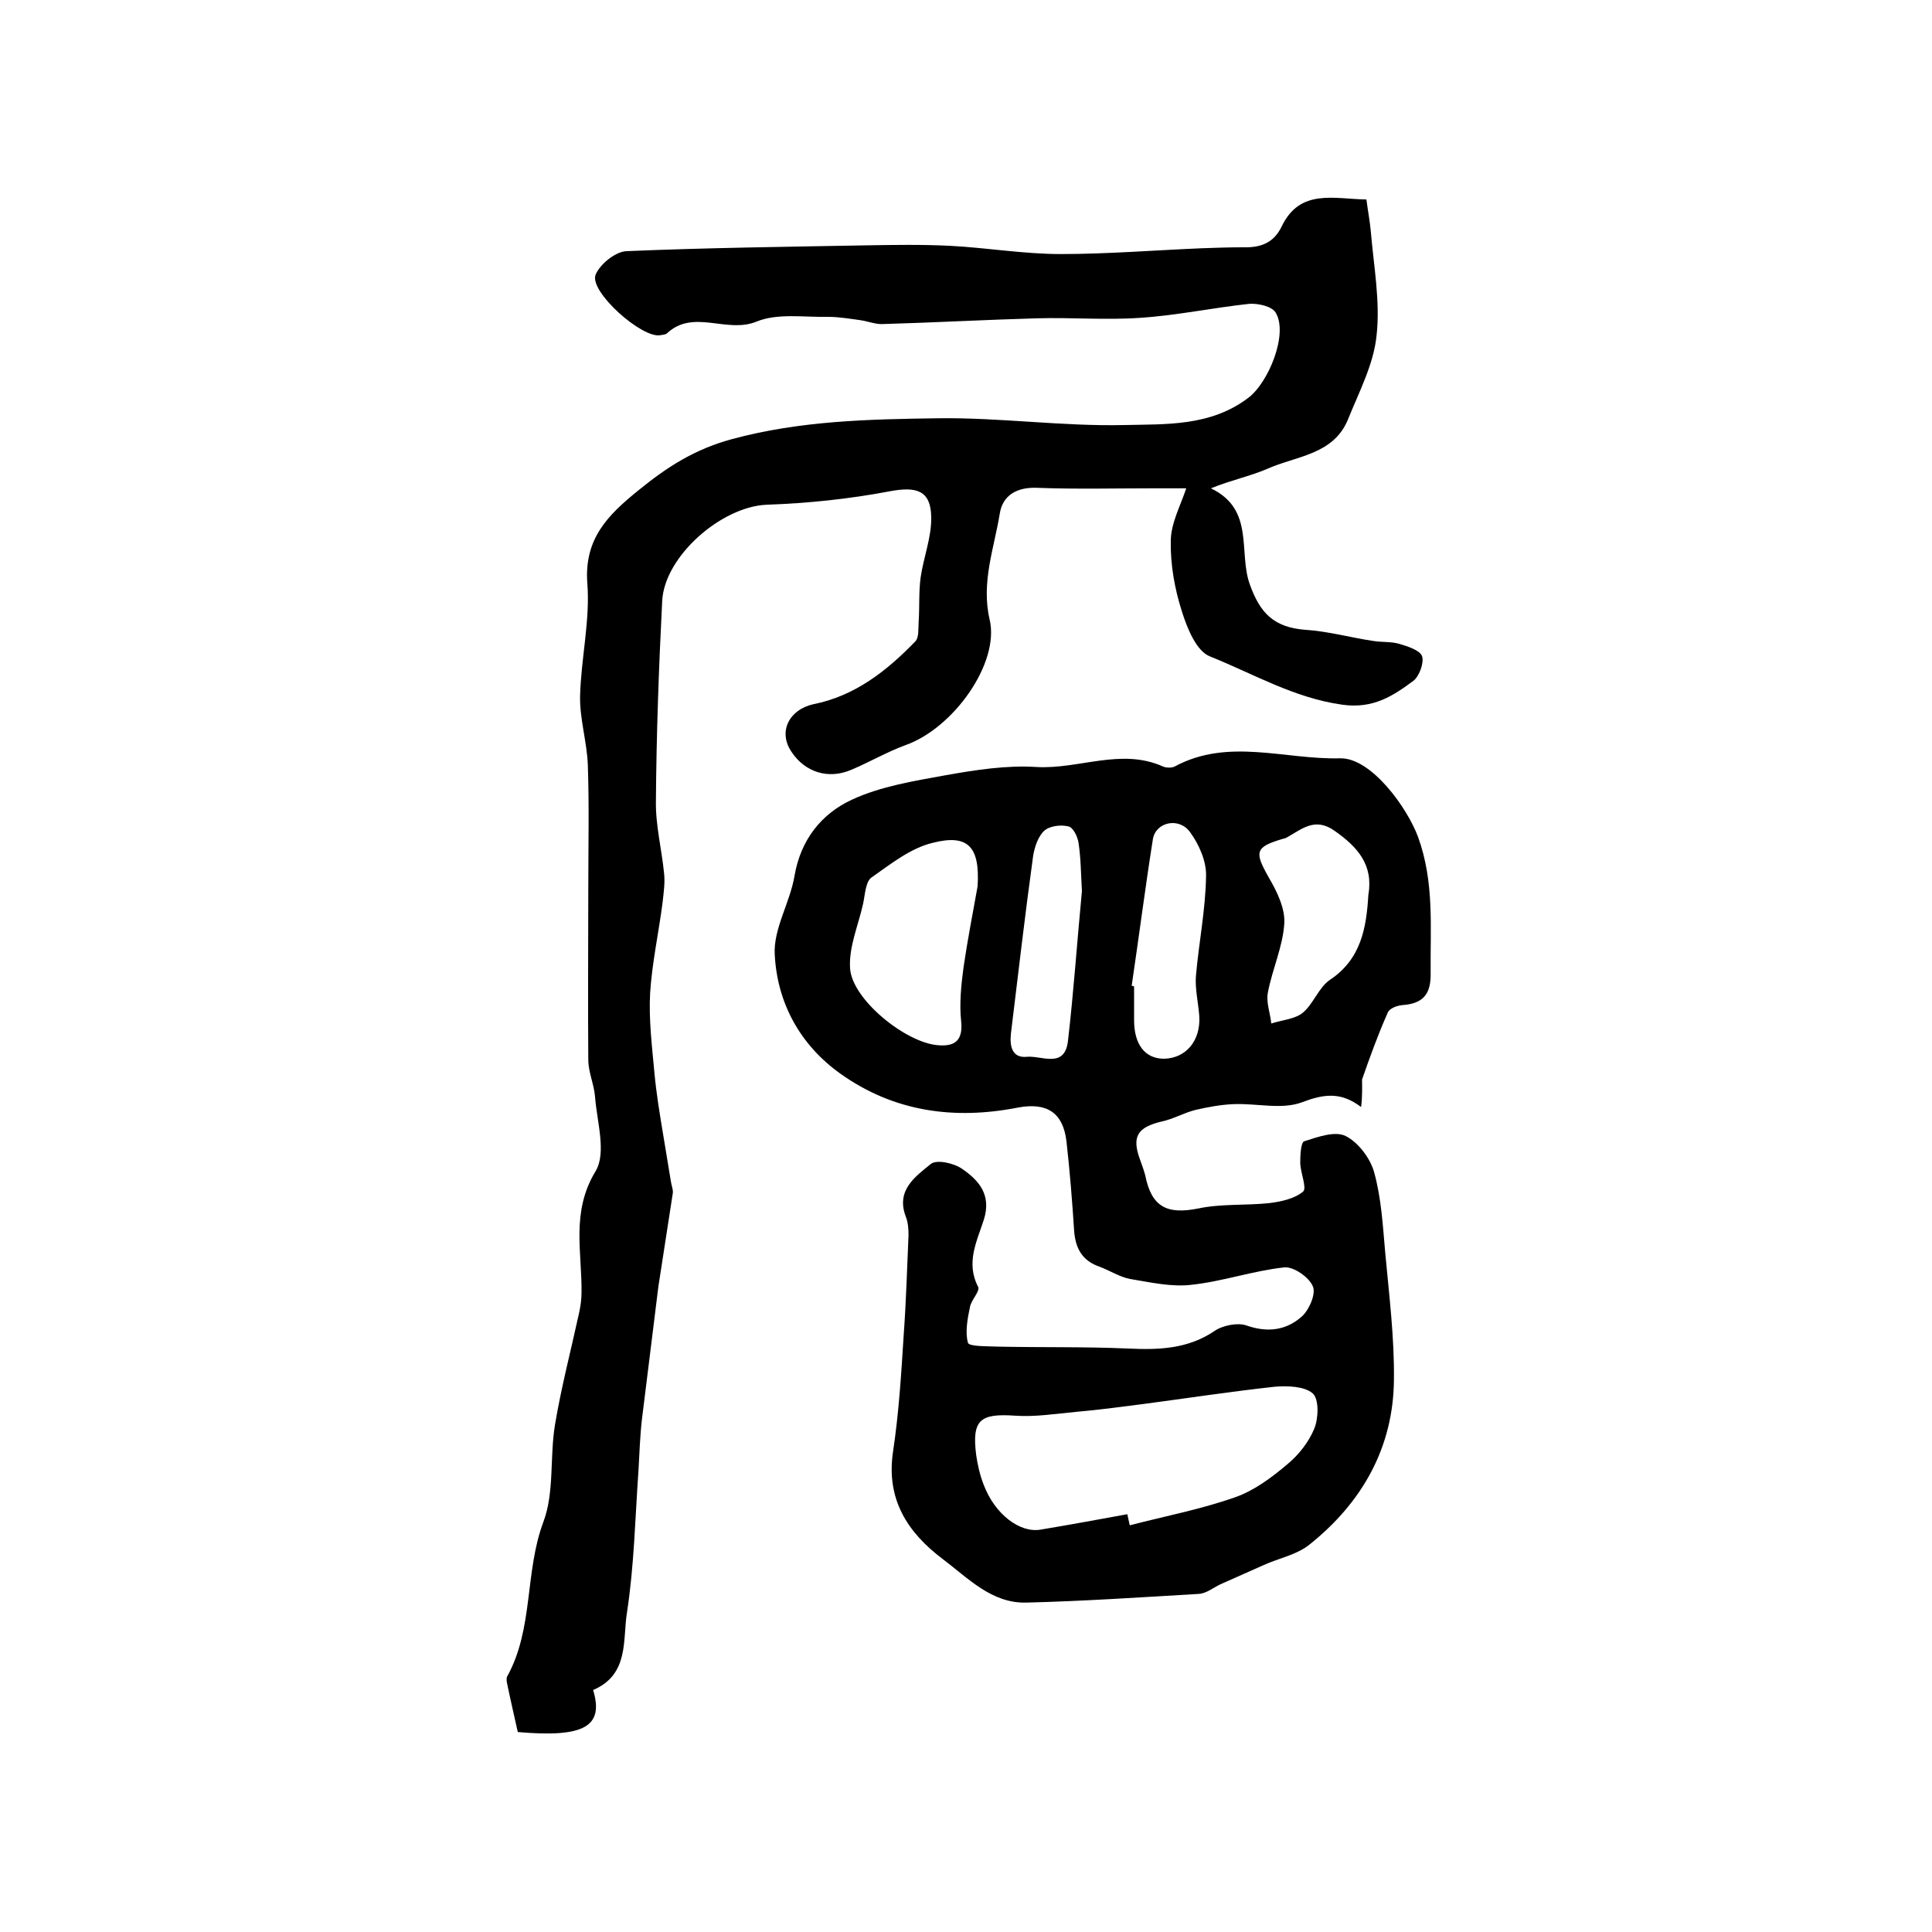
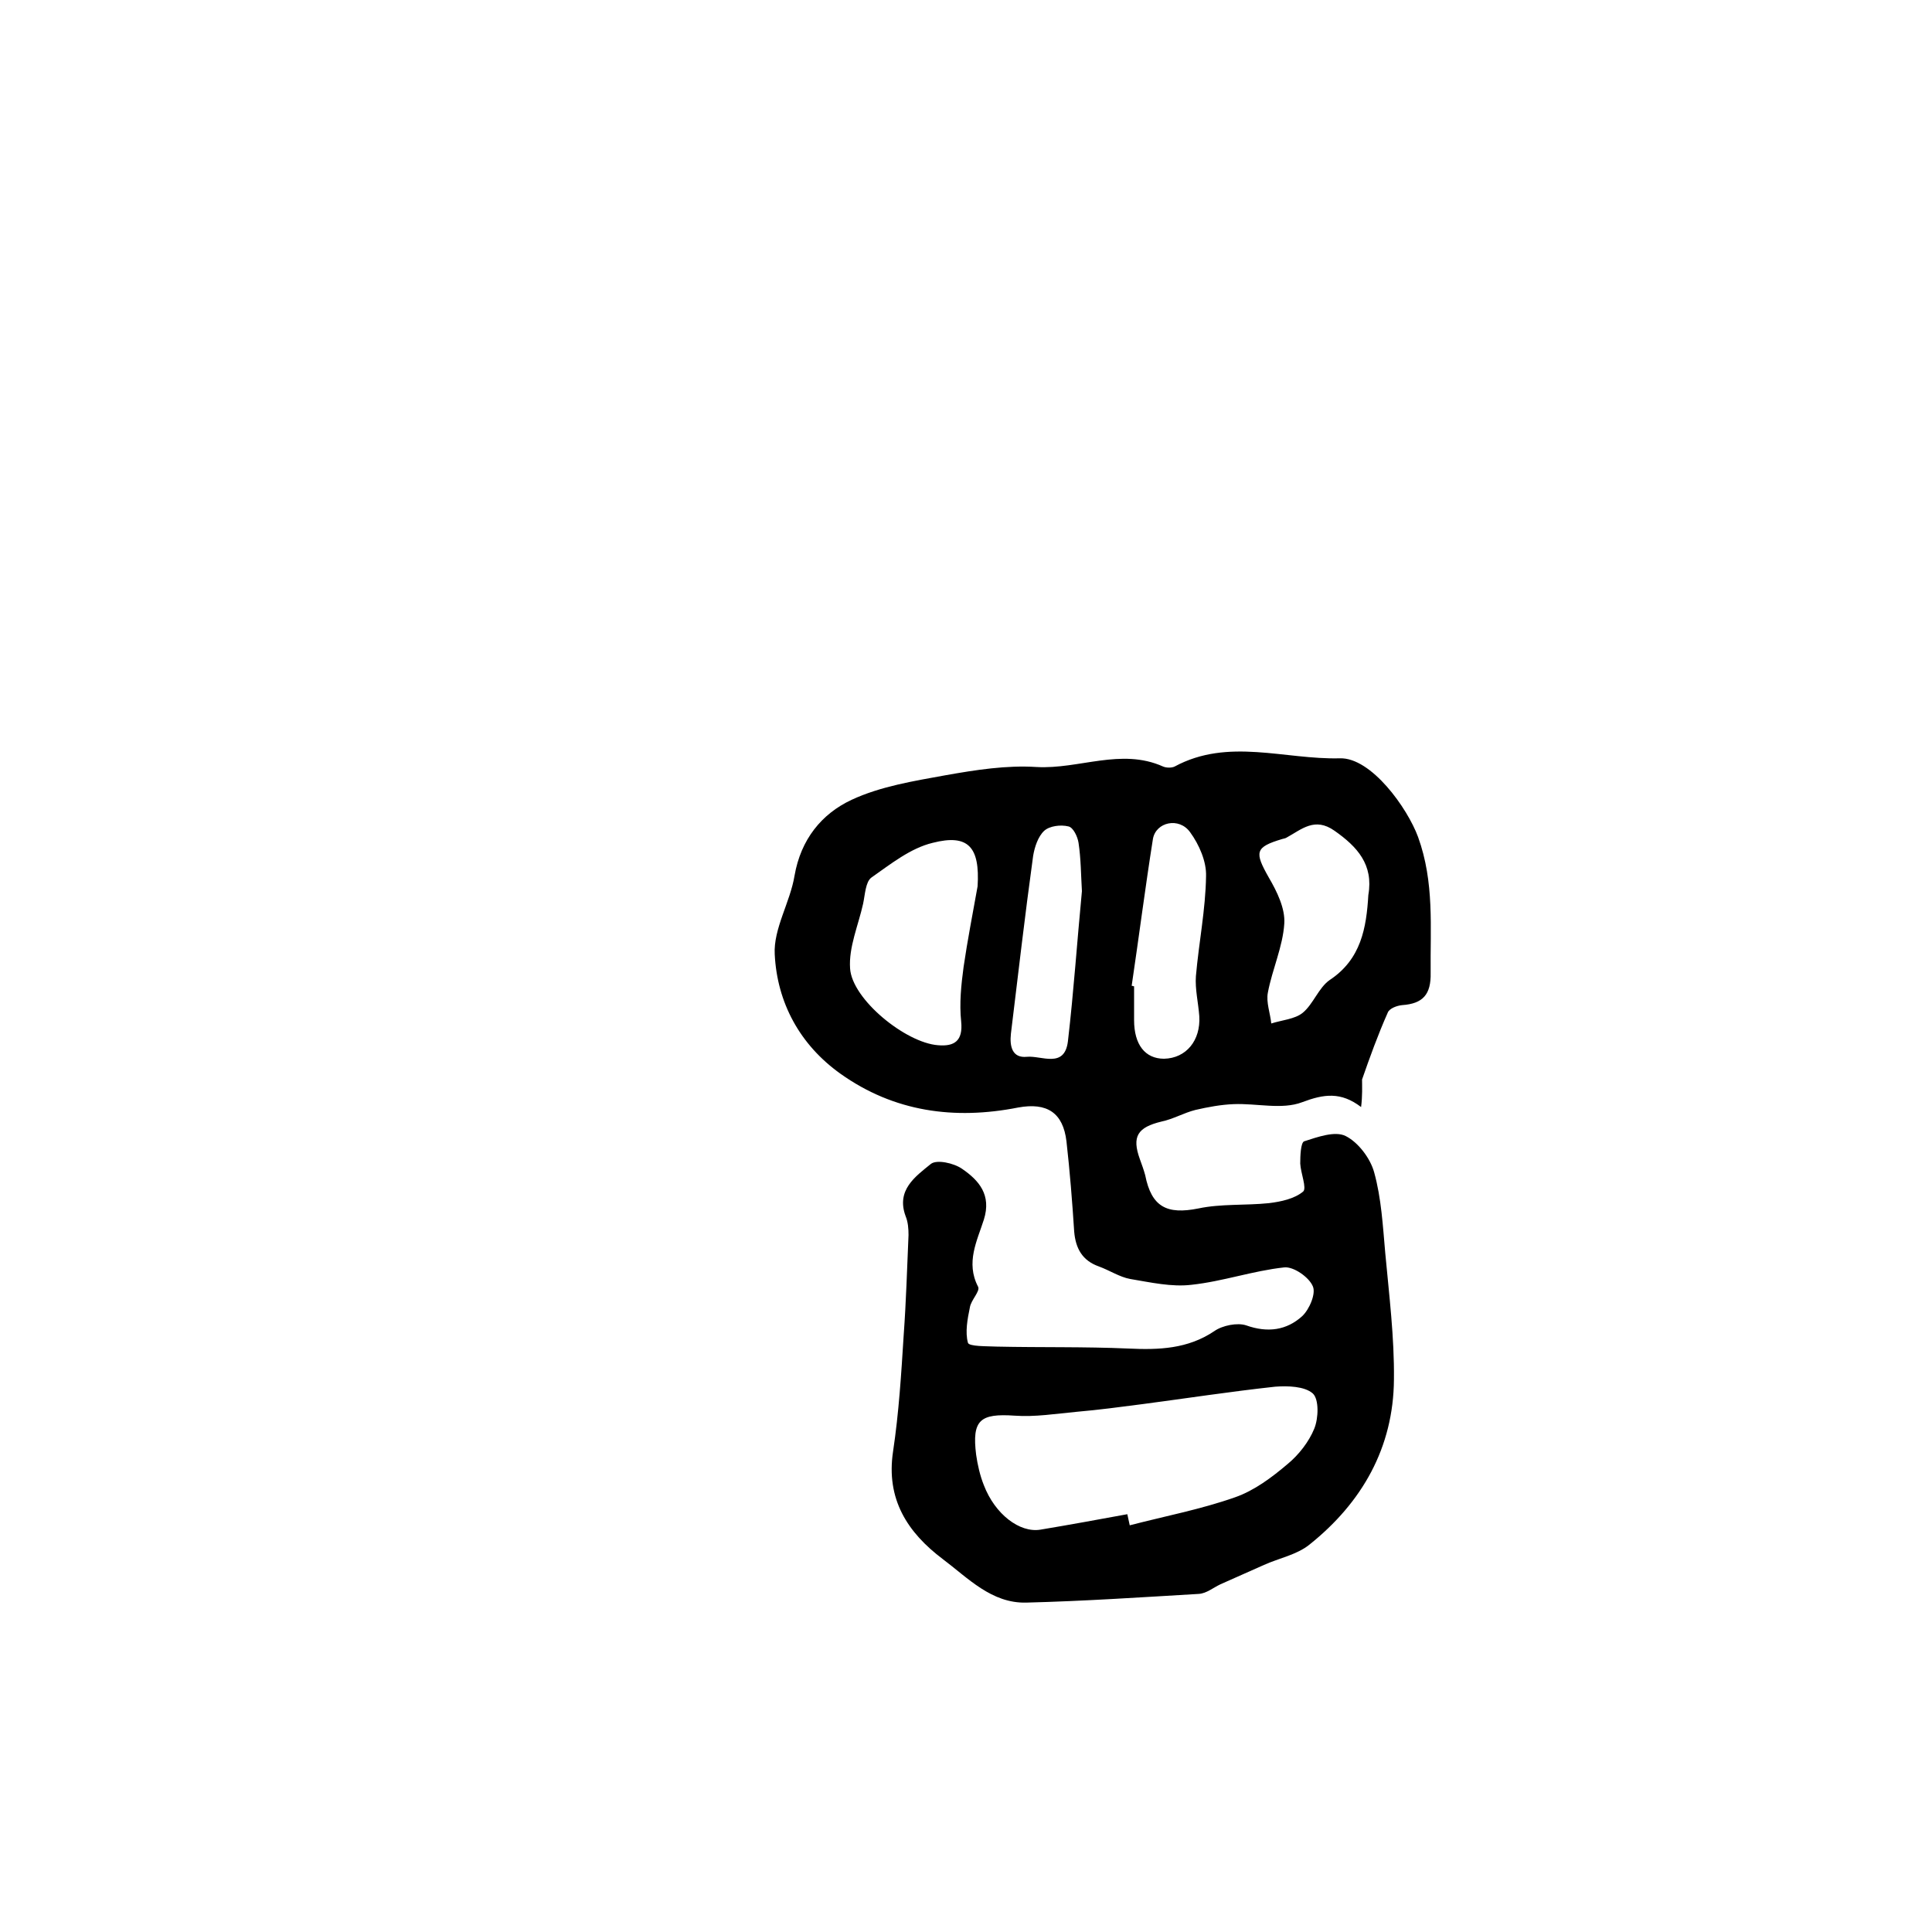
<svg xmlns="http://www.w3.org/2000/svg" version="1.1" id="图层_1" x="0px" y="0px" viewBox="0 0 400 400" style="enable-background:new 0 0 400 400;" xml:space="preserve">
  <style type="text/css">
	.st0{fill:#FFFFFF;}
</style>
  <g>
    <path d="M281.8,229.2c-4.2-3.2-7.7-2.7-12.2-1c-4.2,1.6-9.4,0.2-14.2,0.4c-2.6,0.1-5.3,0.6-7.9,1.2c-2.4,0.6-4.6,1.9-7,2.4   c-5,1.2-6.2,3.1-4.5,7.8c0.4,1.1,0.8,2.2,1.1,3.3c1.3,6.6,4.5,8.2,11,6.9c4.7-1,9.8-0.6,14.6-1.1c2.5-0.3,5.3-0.9,7.1-2.4   c0.8-0.7-0.5-3.8-0.6-5.8c0-1.6,0.1-4.3,0.8-4.6c2.8-0.9,6.4-2.2,8.6-1.1c2.6,1.3,5.1,4.6,5.9,7.5c1.5,5.4,1.8,11.1,2.3,16.7   c0.8,8.7,1.9,17.5,1.8,26.2c-0.1,14.1-6.6,25.5-17.5,34.2c-2.6,2.1-6.3,2.8-9.4,4.2c-3,1.3-6,2.7-9,4c-1.5,0.7-2.9,1.9-4.5,2   c-11.9,0.7-23.8,1.5-35.7,1.8c-7.2,0.2-12.1-5.1-17.3-9c-7.3-5.5-11.8-12.4-10.3-22.3c1.2-8,1.7-16.1,2.2-24.1   c0.5-6.9,0.7-13.8,1-20.7c0-1.3-0.1-2.7-0.6-3.9c-2-5.4,2-8.2,5.2-10.8c1.2-1,4.8-0.2,6.5,1c3.5,2.4,6.1,5.4,4.5,10.5   c-1.4,4.4-3.8,8.9-1.2,13.9c0.5,0.9-1.5,2.8-1.7,4.3c-0.5,2.4-1,5.1-0.4,7.3c0.2,0.8,3.9,0.7,6,0.8c9.1,0.2,18.1,0,27.2,0.4   c6.3,0.3,12.3,0.1,17.8-3.6c1.7-1.2,4.8-1.8,6.6-1.2c4.5,1.6,8.4,1,11.6-1.9c1.5-1.4,2.9-4.7,2.2-6.2c-0.8-1.9-4-4.1-5.9-3.9   c-6.5,0.7-12.7,2.9-19.2,3.6c-4.1,0.5-8.5-0.5-12.7-1.2c-2.2-0.4-4.3-1.8-6.5-2.6c-3.4-1.2-4.8-3.7-5.1-7.2   c-0.4-6.2-0.9-12.5-1.6-18.7c-0.7-5.9-4-8.1-10-7c-13.2,2.6-25.7,0.9-36.8-7c-8.4-6-13.1-14.7-13.6-24.7   c-0.3-5.3,3.2-10.8,4.1-16.3c1.3-7.5,5.6-12.8,11.8-15.7c6-2.8,12.9-3.9,19.5-5.1c6.2-1.1,12.6-2.1,18.8-1.7   c8.8,0.5,17.5-4,26.2-0.1c0.7,0.3,1.8,0.3,2.4,0c11.1-6,22.8-1.4,34.2-1.7c6.5-0.2,14,10.3,16.2,16.3c3.4,9.4,2.5,18.7,2.6,28.1   c0.1,4.5-1.6,6.4-5.9,6.7c-1.1,0.1-2.7,0.7-3,1.6c-2,4.5-3.7,9.2-5.3,13.8C282,224.9,282.1,226.8,281.8,229.2z M233.4,313.5   c0.2,0.8,0.3,1.5,0.5,2.3c7.3-1.9,14.7-3.3,21.8-5.8c4-1.4,7.6-4.1,10.9-6.9c2.3-1.9,4.4-4.6,5.5-7.3c0.9-2.2,1-6.1-0.3-7.3   c-1.7-1.5-5.2-1.6-7.8-1.4c-9.2,1-18.3,2.4-27.4,3.6c-4.6,0.6-9.1,1.2-13.7,1.6c-4.3,0.4-8.6,1.1-12.8,0.8c-7.2-0.5-8.9,0.9-8,8.1   c0.3,2.1,0.8,4.3,1.6,6.3c2.3,6,7.4,9.9,11.7,9.2C221.4,315.7,227.4,314.6,233.4,313.5z M202.4,183.5c0.5-8.1-1.9-10.9-9.3-9   c-4.6,1.1-8.7,4.4-12.7,7.2c-1.2,0.9-1.3,3.5-1.7,5.4c-1,4.5-3,9-2.7,13.4c0.4,6.4,11.5,15.4,18.2,15.9c3.4,0.3,5.2-0.9,4.8-4.9   c-0.4-3.7,0-7.6,0.5-11.3C200.3,194.7,201.4,189.1,202.4,183.5z M283.3,185.3c1.1-6.3-2.3-10-7-13.3c-4.1-2.9-6.8-0.3-9.9,1.4   c-0.3,0.2-0.6,0.2-0.9,0.3c-5.7,1.7-5.8,2.7-2.8,8c1.7,2.9,3.4,6.4,3.2,9.5c-0.3,4.8-2.5,9.5-3.4,14.3c-0.4,2,0.5,4.3,0.7,6.4   c2.2-0.7,4.9-0.9,6.5-2.2c2.2-1.8,3.3-5.2,5.6-6.8C281.8,198.6,282.9,192.1,283.3,185.3z M234.3,204.1c0.2,0,0.3,0.1,0.5,0.1   c0,2.3,0,4.7,0,7c0,5.1,2.3,8,6.2,8c4.6-0.1,7.6-3.8,7.3-8.8c-0.2-2.8-0.9-5.6-0.7-8.3c0.6-6.9,2-13.8,2.1-20.7   c0.1-3-1.4-6.5-3.3-9.1c-2.3-3.2-7.1-2.1-7.7,1.4C237.1,183.8,235.8,194,234.3,204.1z M224,184.5c-0.2-3.3-0.2-6.7-0.7-10   c-0.2-1.3-1.1-3.2-2.1-3.4c-1.6-0.4-3.9-0.1-5,0.9c-1.3,1.2-2,3.4-2.3,5.2c-1.7,12.3-3.1,24.5-4.6,36.8c-0.3,2.7,0.3,5.1,3.3,4.8   c3-0.3,7.8,2.5,8.5-3.2C222.3,205.3,223,194.9,224,184.5z" />
-     <path d="M122.8,349.9c2.3,7.6-1.9,9.9-15.6,8.7c-0.7-3.2-1.5-6.6-2.2-10c-0.1-0.5-0.2-1.1,0-1.5c5.5-9.9,3.6-21.6,7.5-32   c2.3-6.1,1.3-13.4,2.4-20.1c1.3-7.8,3.3-15.4,5-23.2c0.3-1.4,0.5-2.8,0.5-4.2c0.1-8.4-2.2-16.7,2.9-25.1c2.3-3.8,0.3-10.2-0.1-15.4   c-0.2-2.6-1.4-5.1-1.4-7.7c-0.1-11.9,0-23.8,0-35.6c0-8.5,0.2-17-0.1-25.5c-0.2-4.8-1.7-9.5-1.6-14.2c0.2-7.8,2.1-15.7,1.5-23.3   c-0.7-9.3,4.3-14.2,10.6-19.3c5.9-4.8,11.6-8.5,19.4-10.6c14.1-3.8,28.2-4.1,42.4-4.3c12.9-0.2,25.9,1.7,38.8,1.4   c8.6-0.2,17.8,0.3,25.6-5.6c4.2-3.1,8.4-13.3,5.7-17.7c-0.8-1.3-3.6-1.9-5.4-1.8c-7.5,0.8-15,2.4-22.6,2.9   c-7.1,0.5-14.3-0.1-21.4,0.1c-10.7,0.3-21.5,0.9-32.2,1.2c-1.4,0-2.9-0.6-4.3-0.8c-2.2-0.3-4.5-0.7-6.8-0.7c-5,0.1-10.5-0.8-14.8,1   c-6.2,2.5-13-2.7-18.5,2.4c-0.3,0.3-0.9,0.3-1.4,0.4c-3.8,0.7-14.7-9-13.4-12.5c0.9-2.2,4.1-4.8,6.4-4.9c16.5-0.7,33-0.9,49.4-1.2   c5.9-0.1,11.8-0.2,17.7,0.1c7.6,0.4,15.2,1.7,22.8,1.7c9.7,0,19.5-0.8,29.2-1.2c2.8-0.1,5.6-0.2,8.5-0.2c3.6,0.1,6.4-0.8,8.1-4.4   c3.8-7.8,10.8-5.6,17.5-5.5c0.3,2.3,0.7,4.4,0.9,6.5c0.6,7.2,2,14.6,1.2,21.7c-0.6,5.9-3.6,11.6-5.9,17.3   c-3,7.4-10.8,7.6-16.8,10.3c-3.5,1.5-7.4,2.3-11.6,4c9.2,4.4,5.6,13.3,8.1,20c2.1,5.8,4.9,8.8,11.5,9.3c4.7,0.3,9.3,1.6,14,2.3   c1.8,0.3,3.7,0.1,5.4,0.6c1.7,0.5,4.2,1.3,4.7,2.5c0.5,1.3-0.5,4.1-1.7,5.1c-4.3,3.2-8.4,5.9-14.8,5c-10-1.4-18.4-6.4-27.4-10   c-2.8-1.1-4.7-5.8-5.8-9.3c-1.5-4.7-2.4-9.7-2.3-14.6c0-3.6,2-7.3,3.2-10.9c-1.4,0-4.1,0-6.8,0c-8,0-16,0.2-24-0.1   c-4.2-0.2-7.2,1.5-7.8,5.3c-1.2,7.3-3.9,14.3-2.1,22c2.1,9-7.5,22.5-17.5,26c-3.8,1.4-7.4,3.5-11.2,5.1c-4.7,2-9.5,0.5-12.3-3.7   c-2.9-4.2-0.5-8.8,4.5-9.9c8.6-1.7,15.2-6.9,21.1-13c0.8-0.8,0.6-2.7,0.7-4.1c0.2-3,0-6.1,0.4-9.1c0.6-4.2,2.3-8.4,2.2-12.6   c-0.1-5.5-3.1-6.3-8.5-5.3c-8.4,1.6-17,2.5-25.6,2.8c-9.3,0.4-21.1,10.6-21.6,19.9c-0.7,13.8-1.2,27.6-1.3,41.4   c-0.1,5,1.2,10,1.7,15.1c0.2,1.9-0.1,3.9-0.3,5.8c-0.8,6.3-2.2,12.6-2.6,18.9c-0.3,5.5,0.4,11.1,0.9,16.6c0.4,4.3,1.1,8.5,1.8,12.7   c0.5,3.2,1.1,6.5,1.6,9.7c0.1,0.8,0.5,1.7,0.4,2.4c-0.9,5.8-1.8,11.7-2.7,17.5c-0.4,2.3-0.6,4.6-0.9,6.8   c-0.9,7.5-1.9,15.1-2.8,22.6c-0.4,3.5-0.5,6.9-0.7,10.4c-0.7,9.9-0.9,19.9-2.4,29.6C128.9,339.5,130.3,346.7,122.8,349.9z" />
  </g>
</svg>